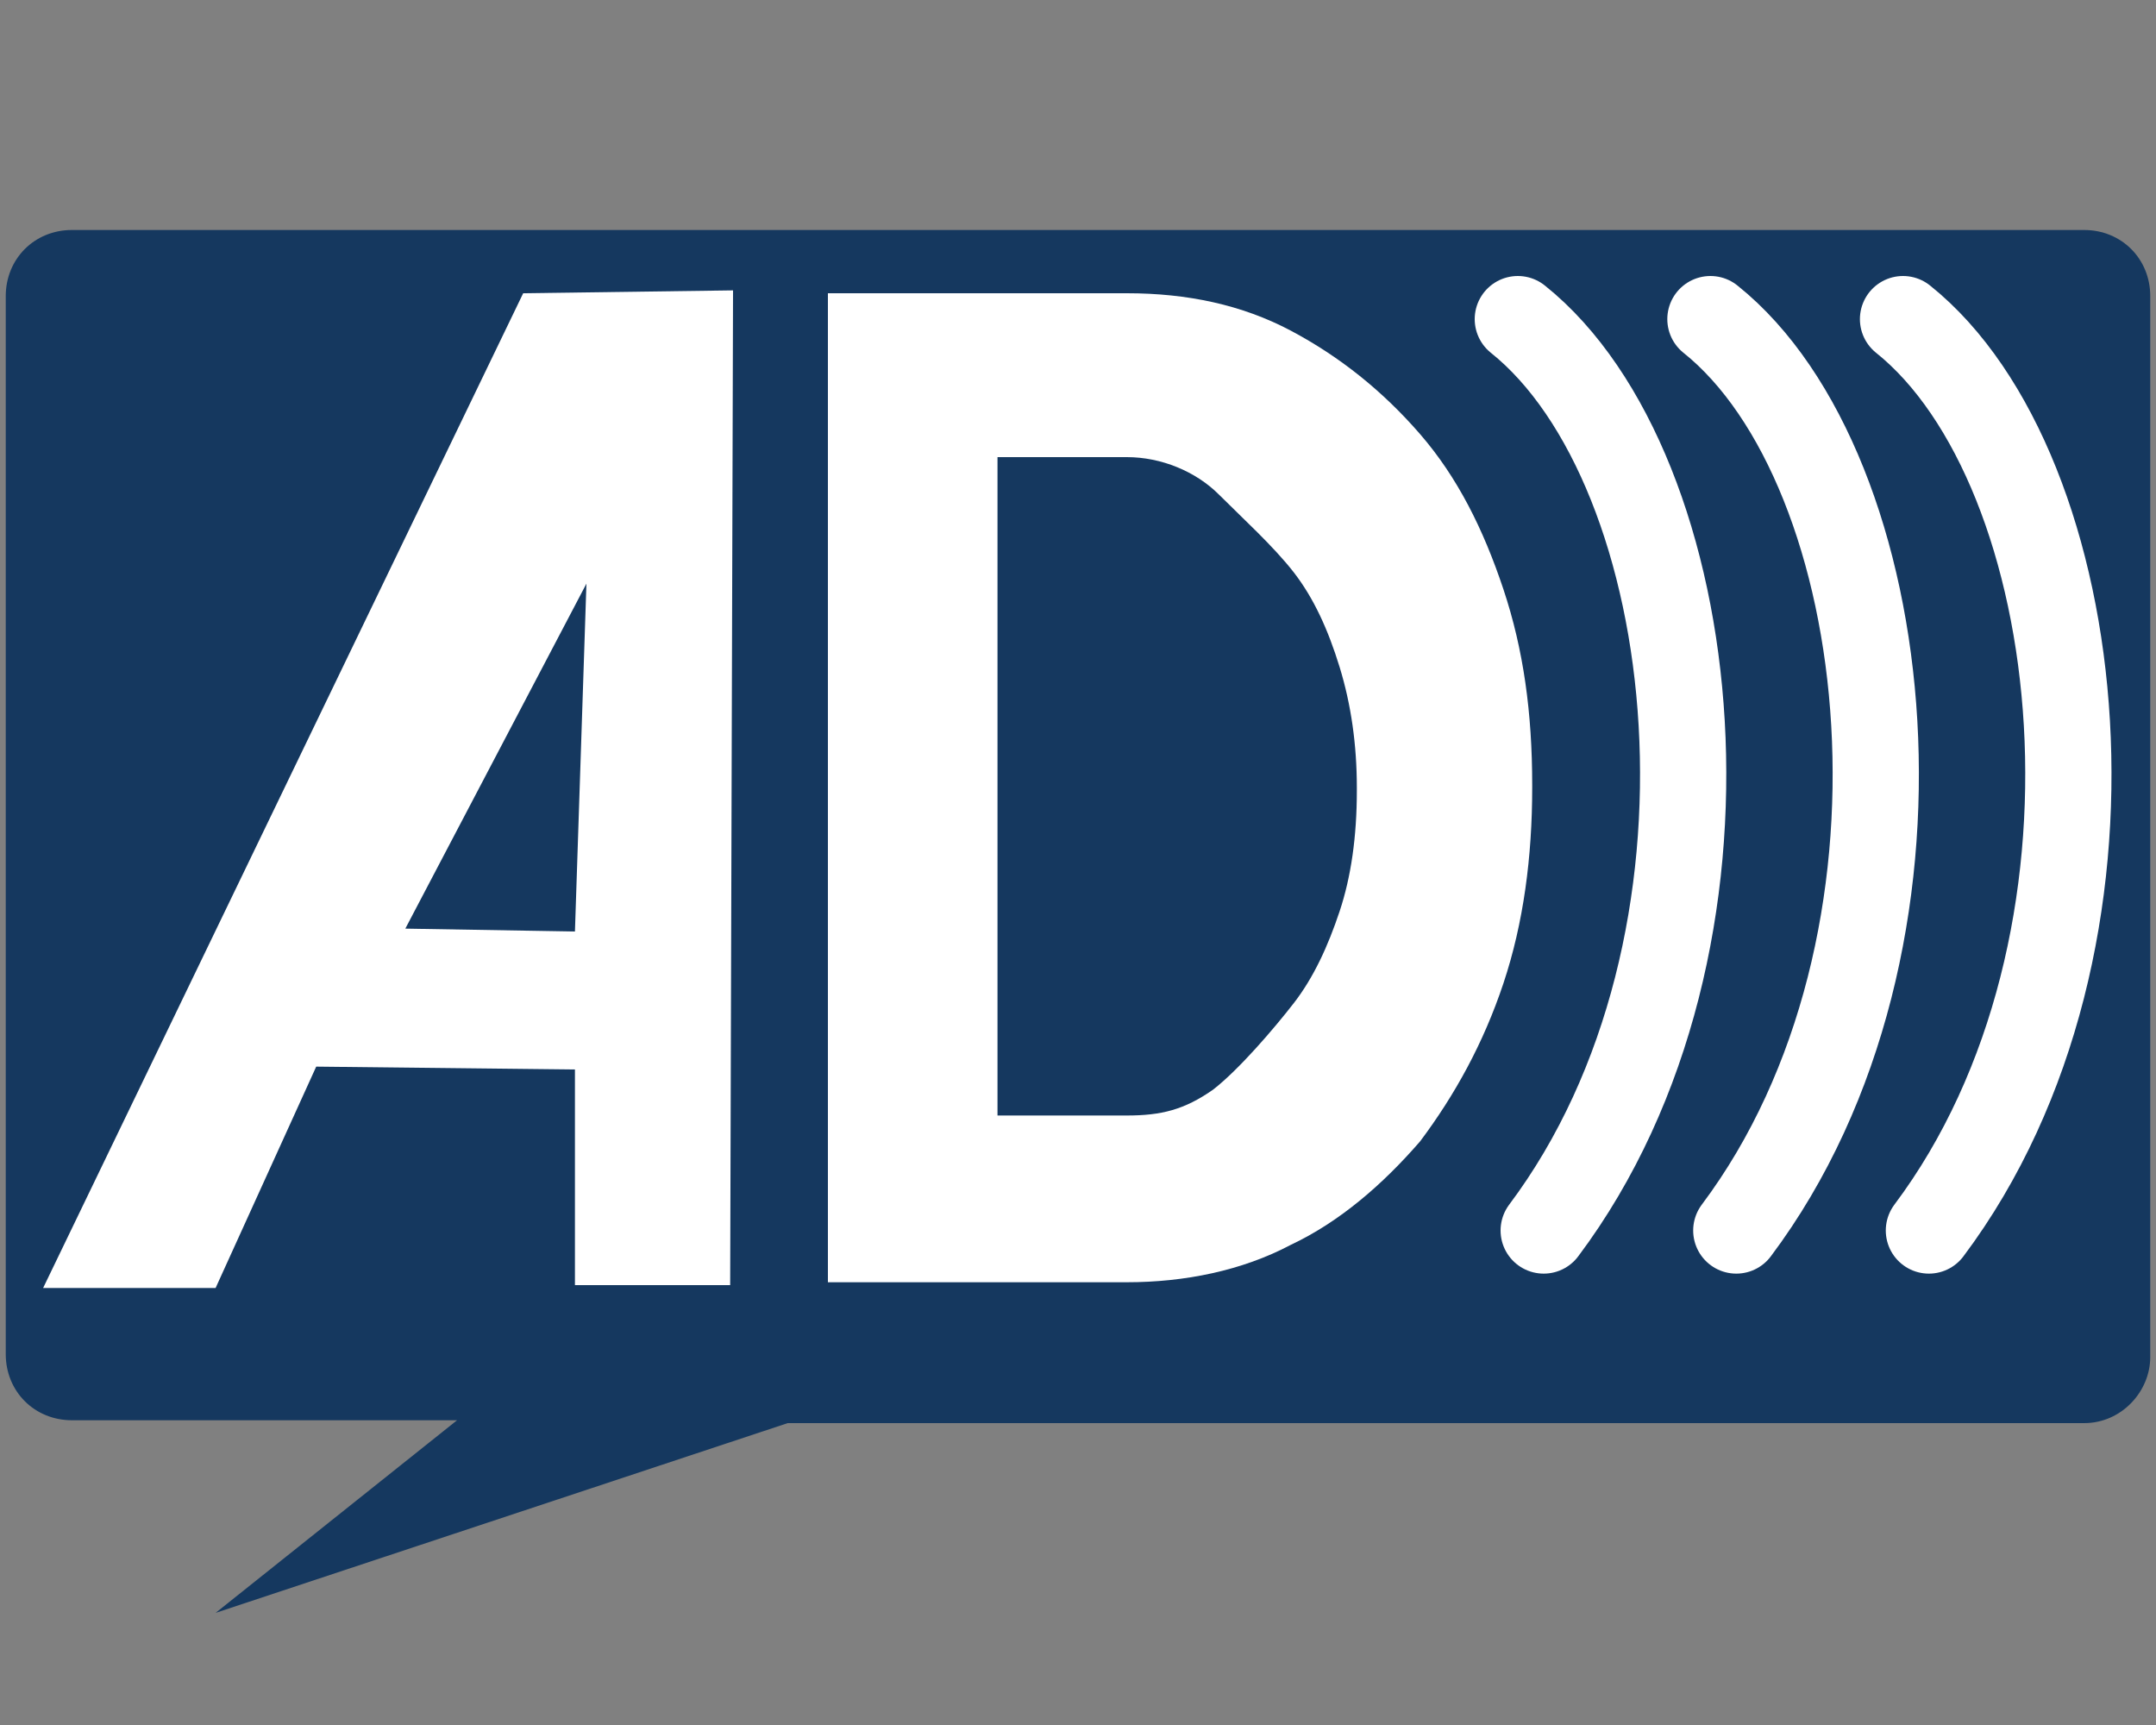
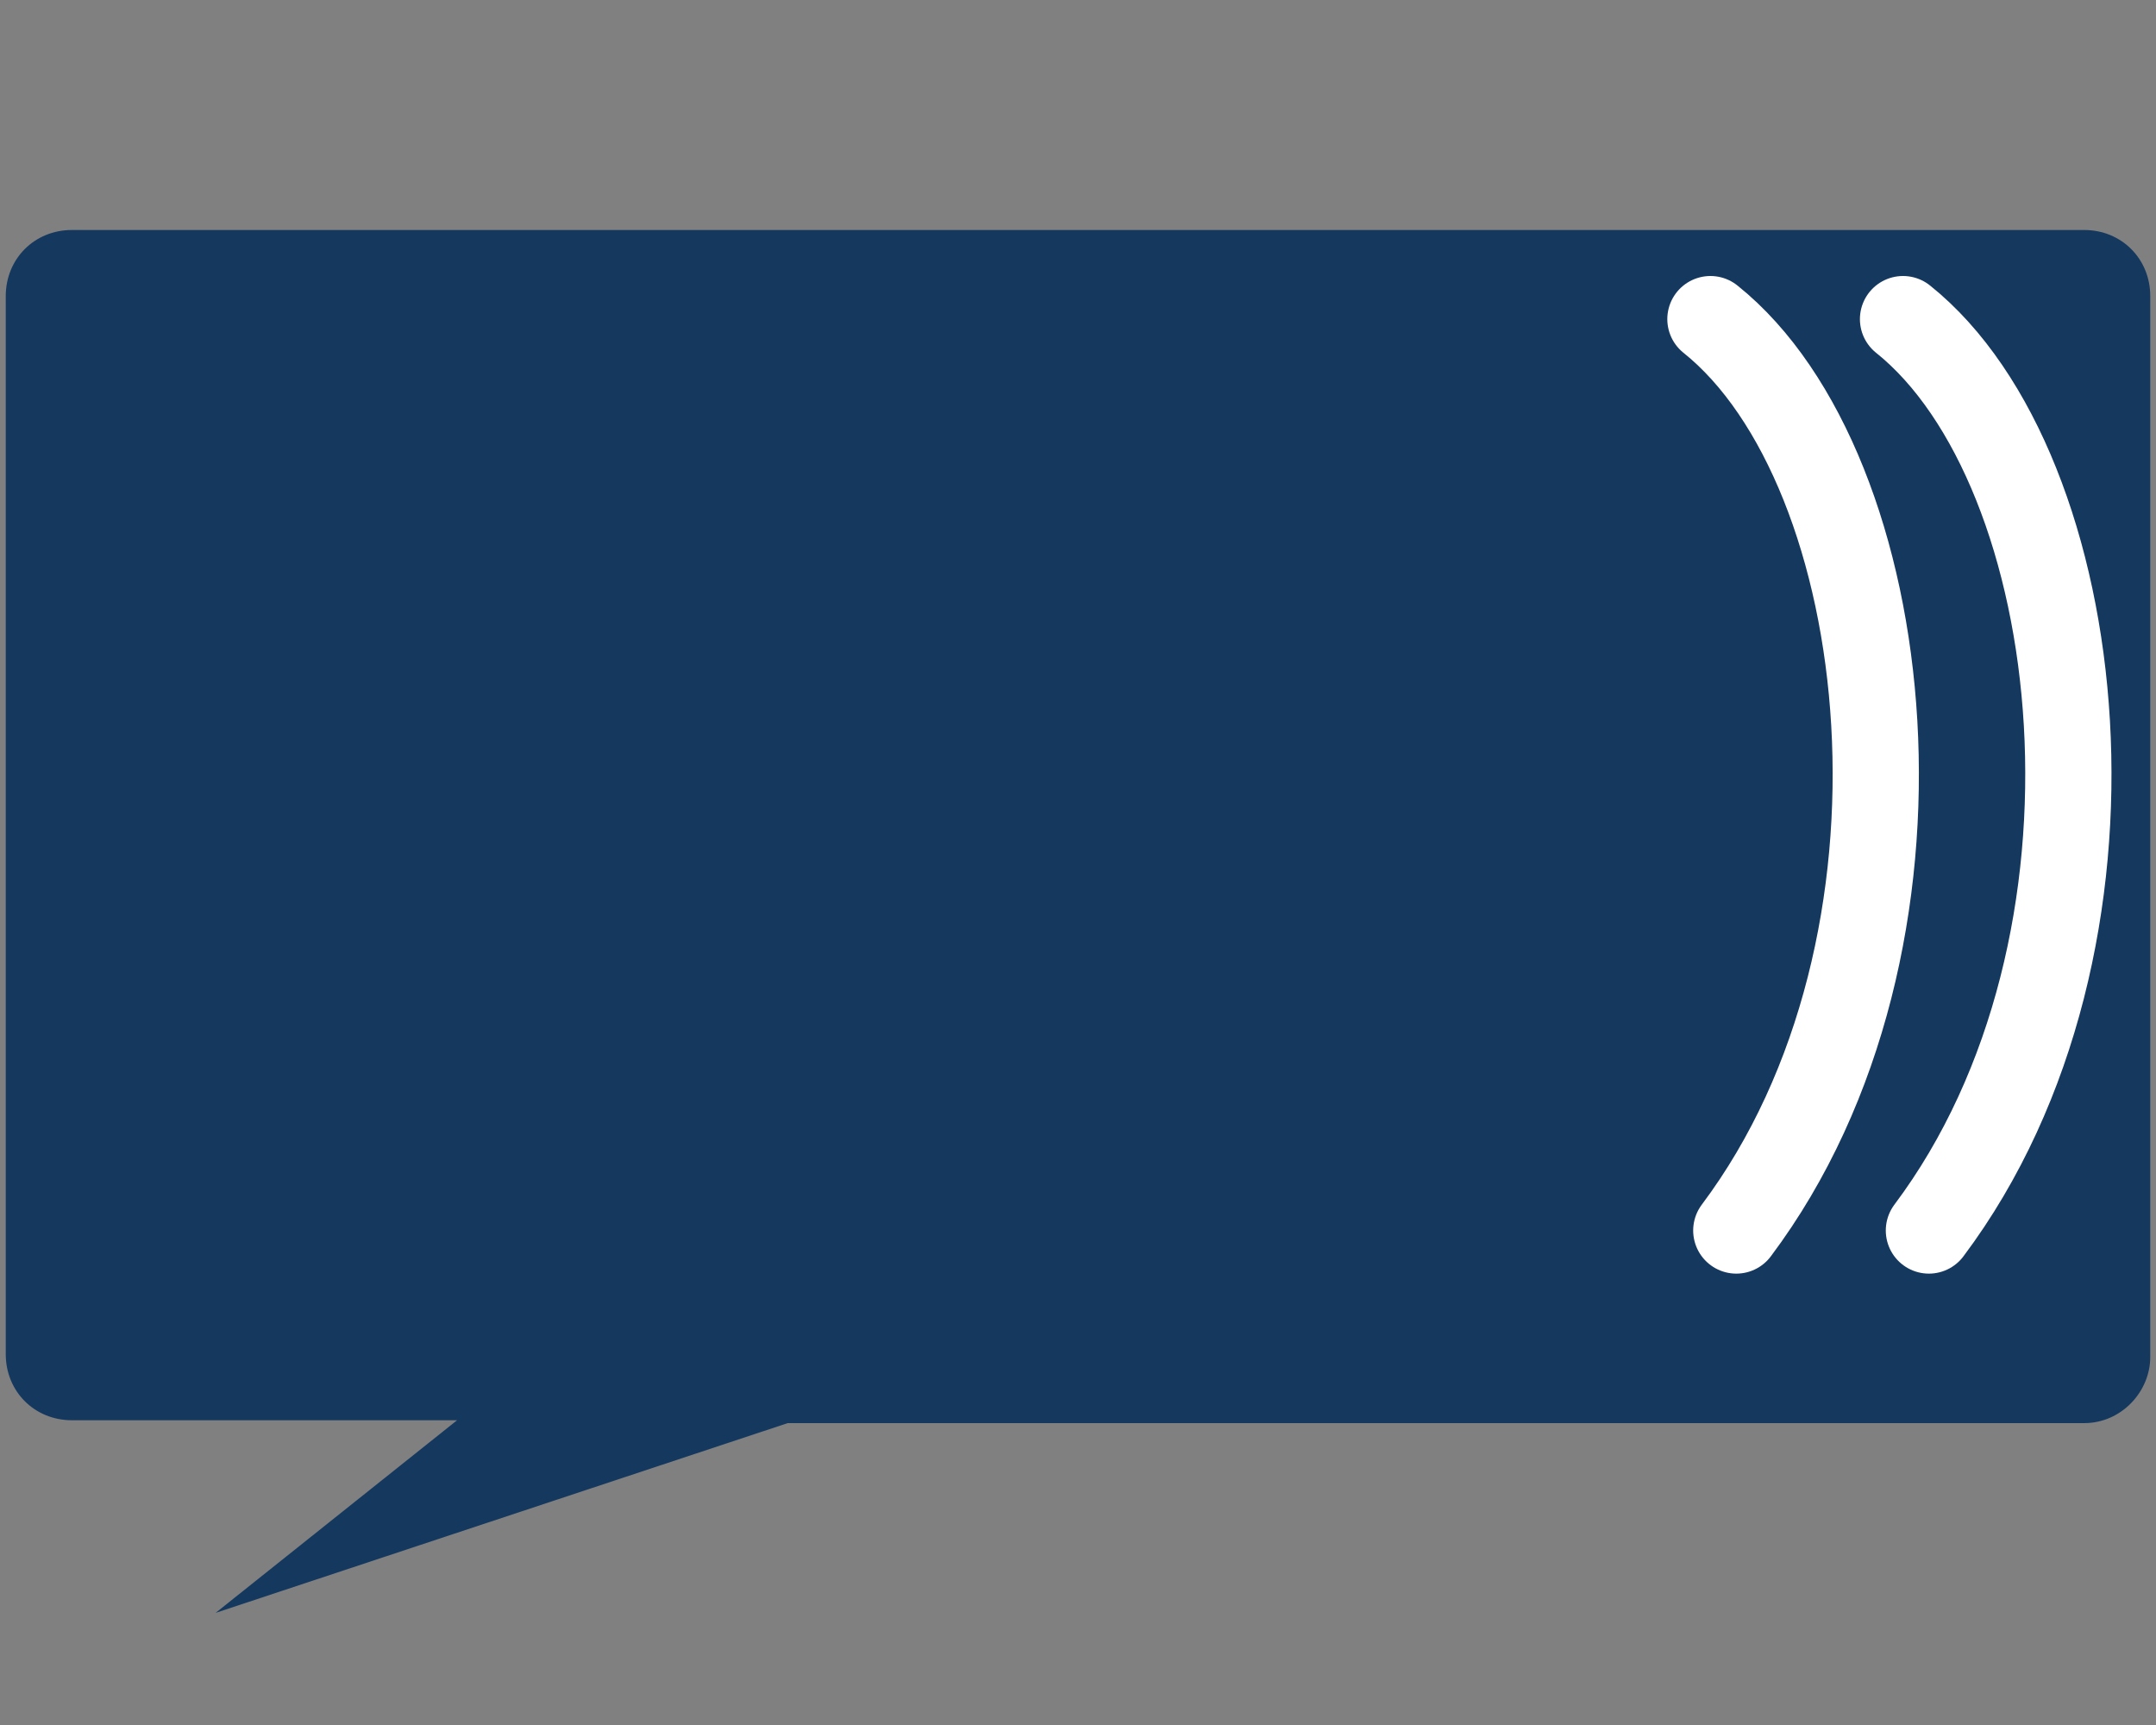
<svg xmlns="http://www.w3.org/2000/svg" enable-background="new 0 0 75 60" viewBox="0 0 75 60">
  <rect x="0" y="0" width="75" height="60" fill="#808080" stroke="none" />
  <path d="m72.5 49.5h-45.1l-19.9 6.6 8.4-6.7h-13.4c-1.3 0-2.3-1-2.3-2.3v-36.8c0-1.3 1-2.3 2.3-2.3h70c1.3 0 2.3 1 2.3 2.3v36.9c0 1.2-1 2.3-2.3 2.3z" fill="#15385f" />
-   <path d="m28.8 10.2h10.4c2.1 0 4 .4 5.7 1.3s3.2 2.1 4.5 3.6 2.2 3.3 2.9 5.4 1 4.3 1 6.8v.1c0 2.4-.3 4.7-1 6.8s-1.7 3.9-2.9 5.5c-1.3 1.5-2.8 2.8-4.5 3.6-1.7.9-3.7 1.3-5.7 1.3h-10.4zm10.4 28.6c1.2 0 2-.2 3-.9.9-.7 2.1-2.1 2.8-3s1.2-2 1.6-3.2.6-2.6.6-4.2v-.1c0-1.5-.2-2.9-.6-4.2s-.9-2.4-1.6-3.3-1.8-1.9-2.6-2.7-2-1.3-3.2-1.3h-4.5v22.9z" fill="#fff" />
-   <path d="m52.8 11.1c6.5 5.2 8.4 21.7.9 31.7" fill="none" stroke="#fff" stroke-linecap="round" stroke-miterlimit="10" stroke-width="3" />
-   <path d="m18.2 10.2 7.3-.1-.1 34.6h-5.4v-7.5l-9-.1-3.5 7.7h-6zm1.8 22.2.4-12.1-6.3 12z" fill="#fff" />
  <g fill="none" stroke="#fff" stroke-linecap="round" stroke-miterlimit="10" stroke-width="3">
    <path d="m59.5 11.1c6.5 5.2 8.4 21.7.9 31.7" />
    <path d="m66.2 11.1c6.5 5.2 8.4 21.7.9 31.7" />
  </g>
</svg>